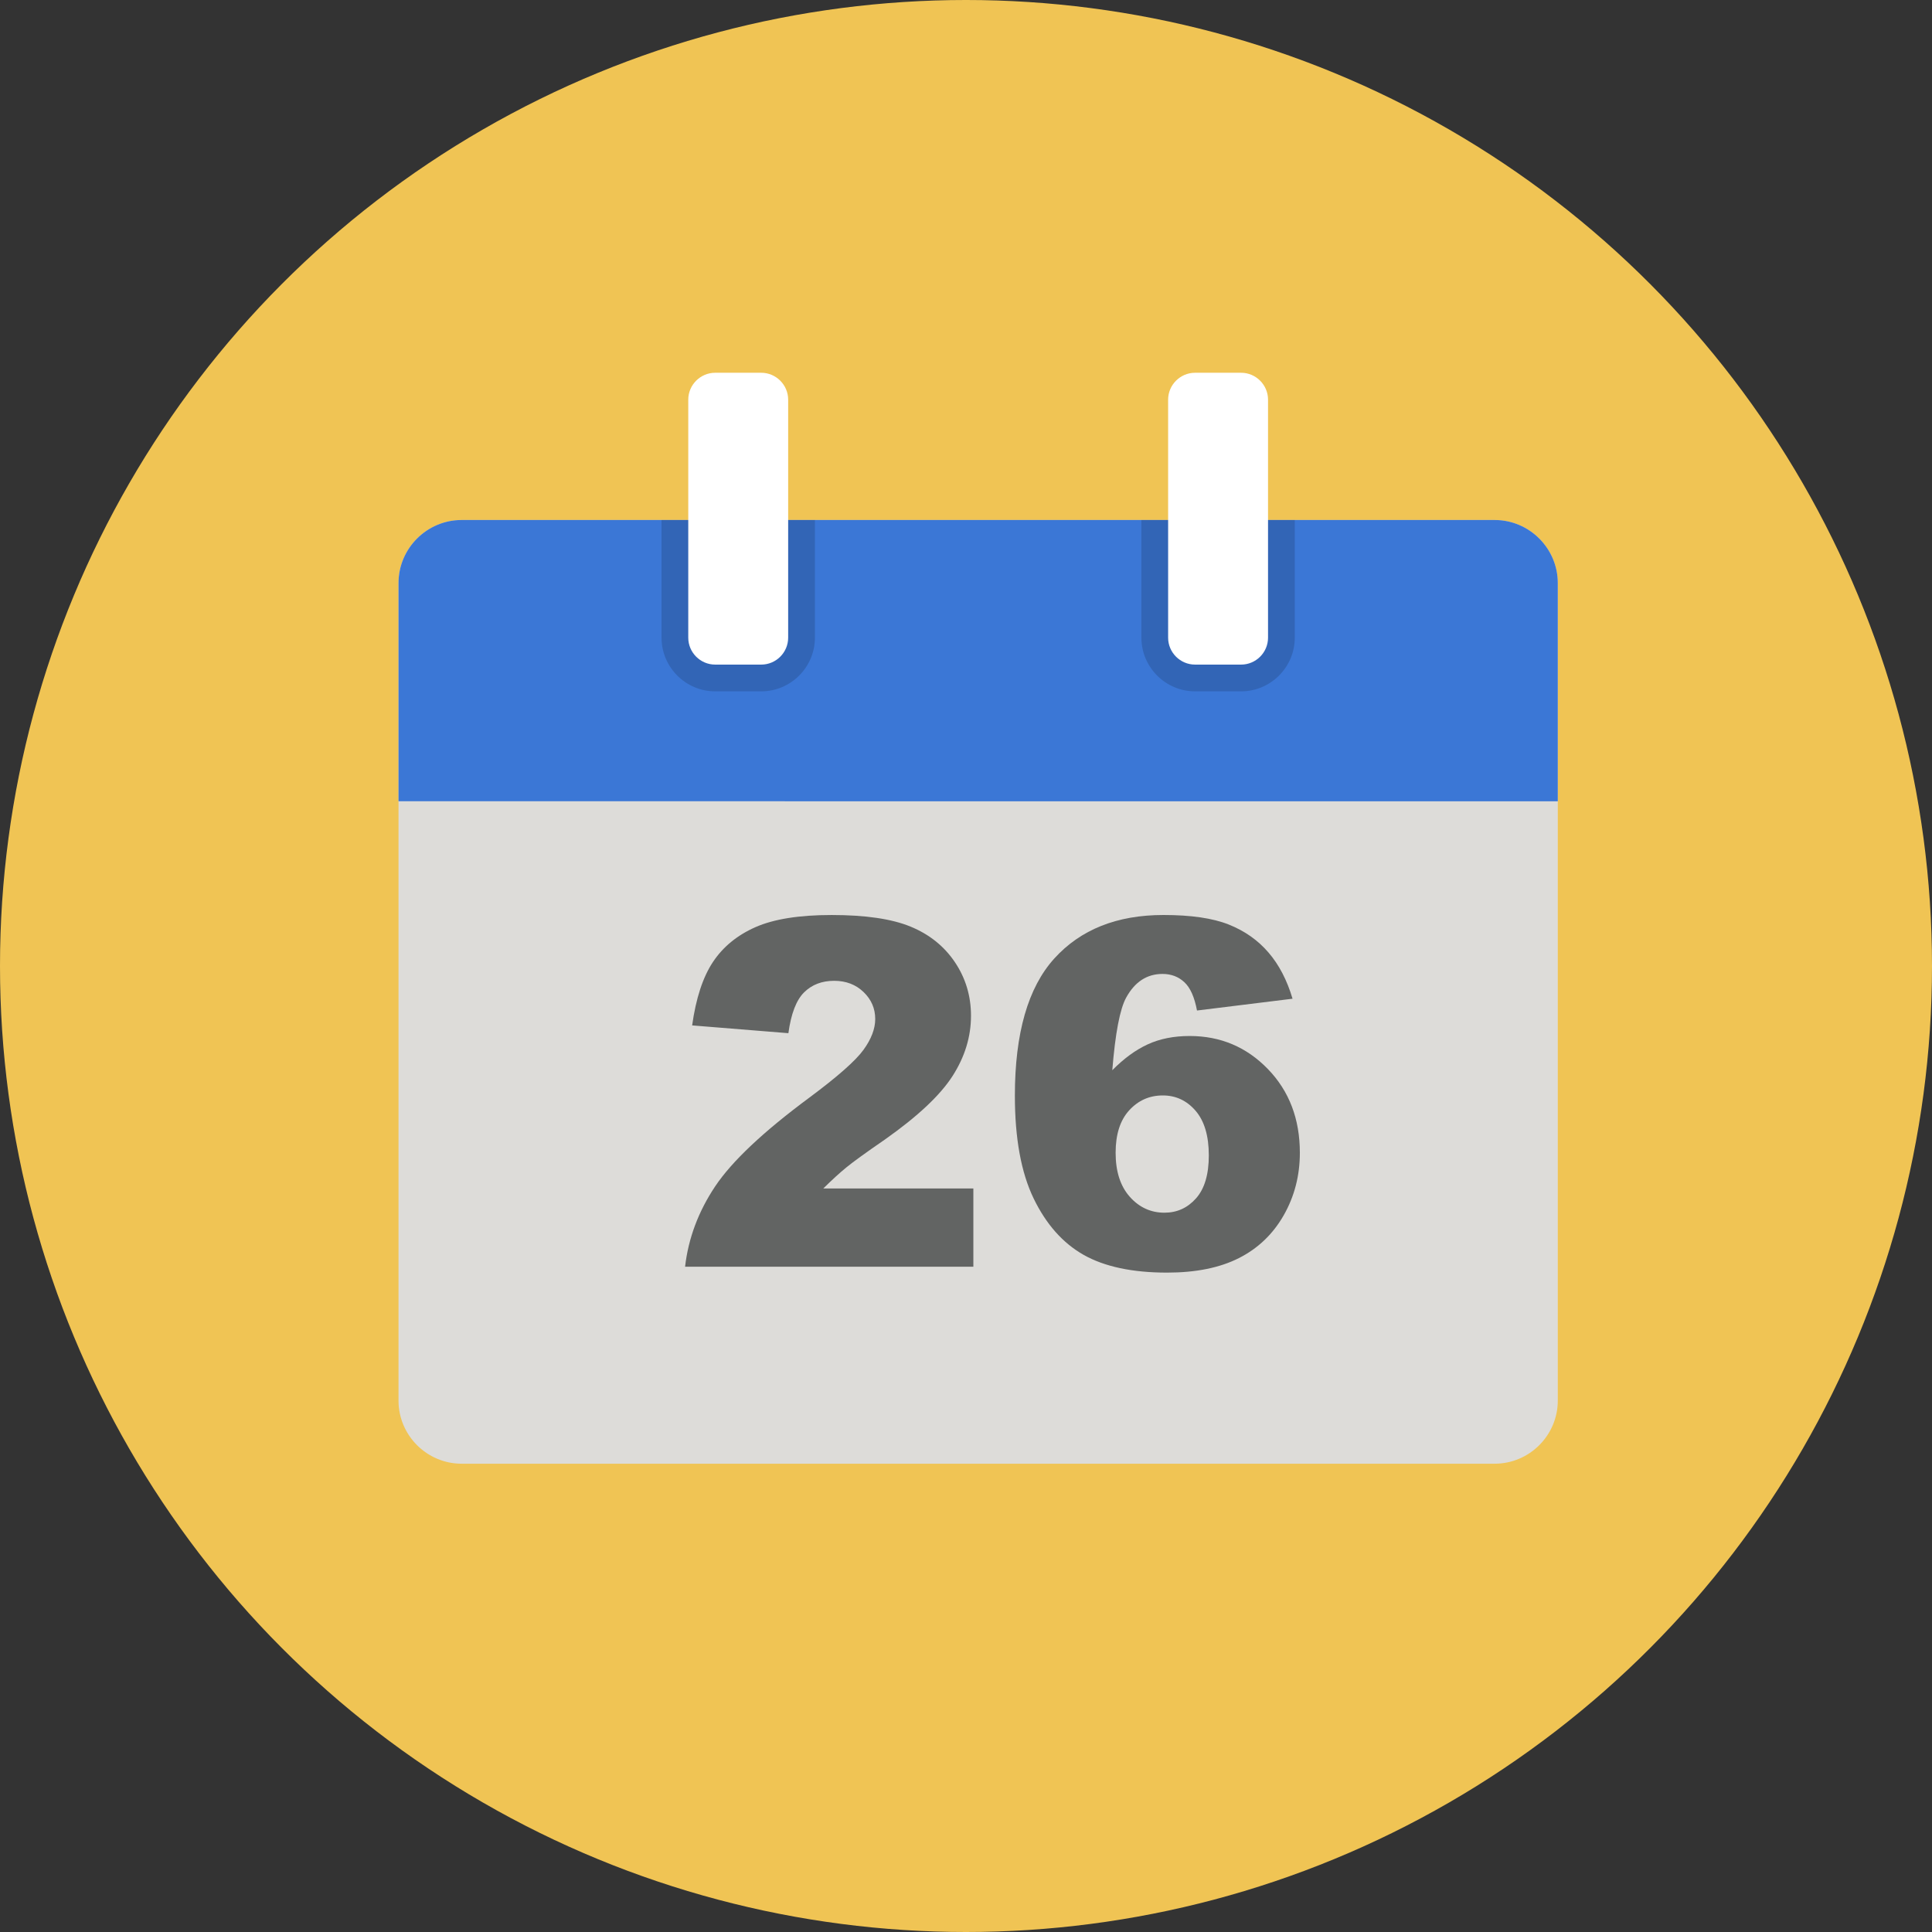
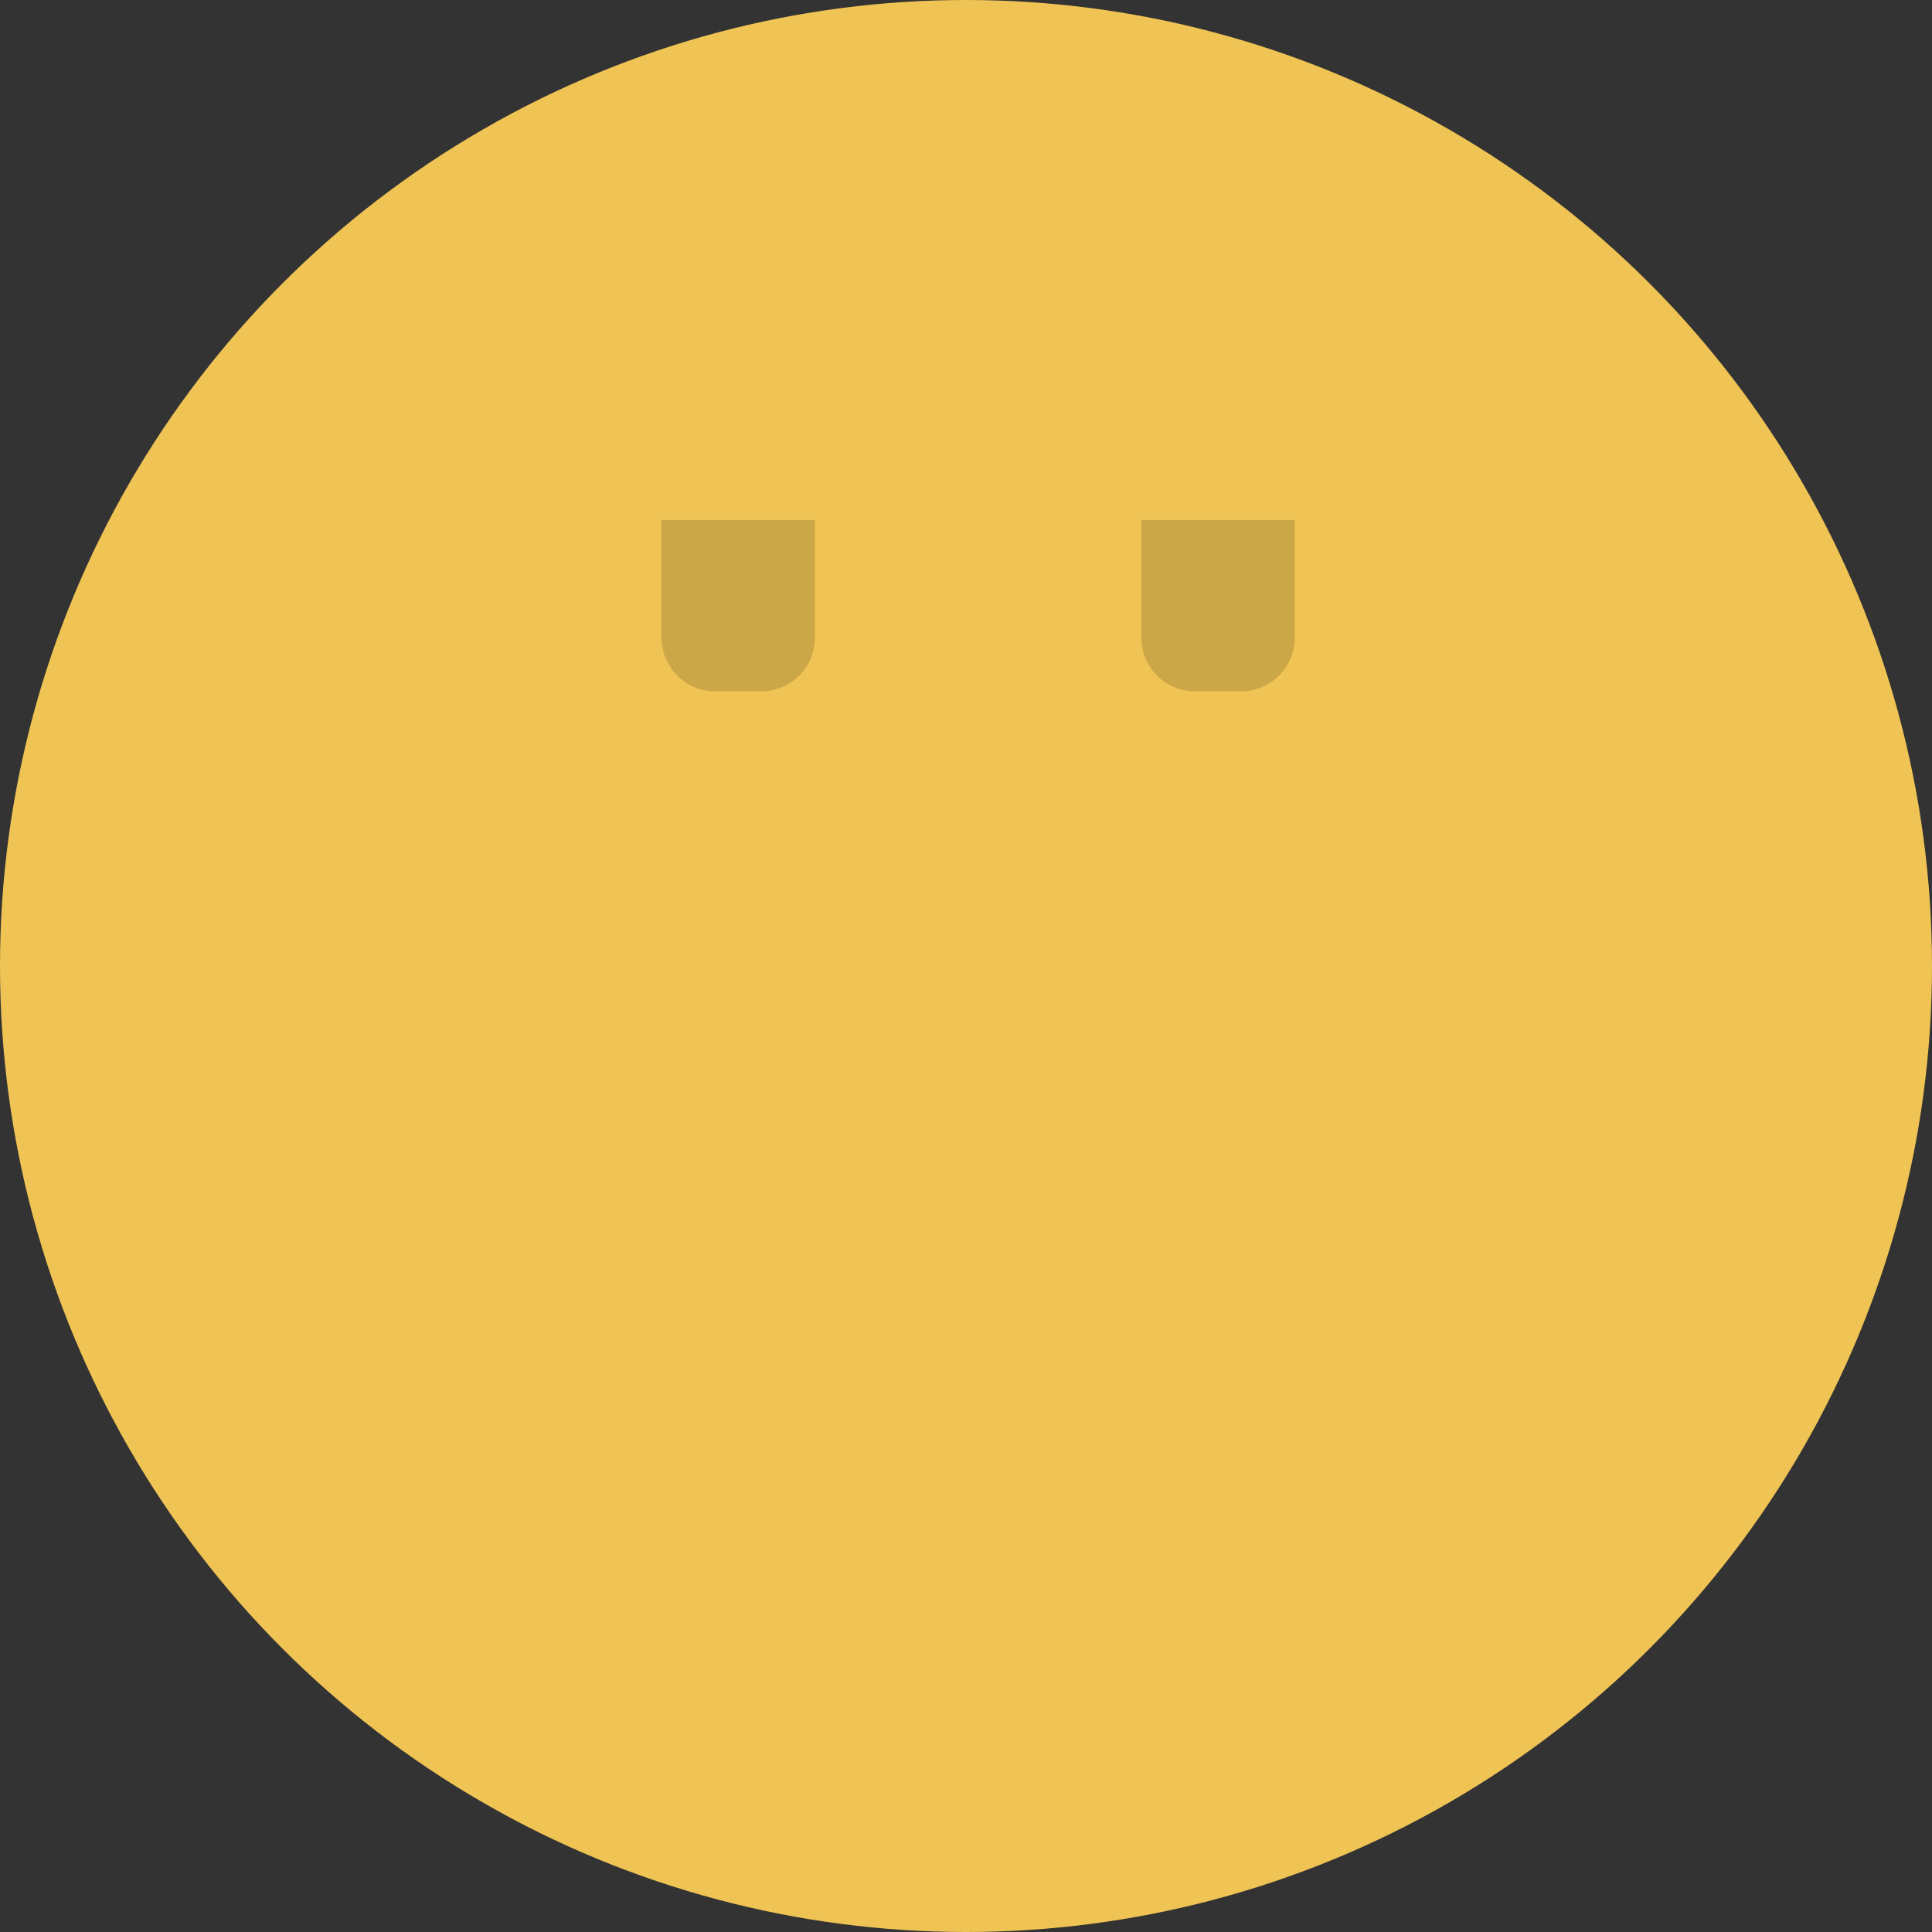
<svg xmlns="http://www.w3.org/2000/svg" version="1.1" id="Layer_1" x="0px" y="0px" viewBox="0 0 473.654 473.654" style="enable-background:new 0 0 473.654 473.654;" xml:space="preserve" width="512px" height="512px" class="">
  <rect x="0" y="0" width="473.654" height="473.654" fill="#333333" stroke="none" />
  <g>
    <circle style="fill:#F0C454" cx="236.827" cy="236.827" r="236.827" data-original="#357180" class="" data-old_color="#357180" />
-     <path style="fill:#DDDCD9;" d="M113.171,127.486h253.27c8.508,0,15.471,6.959,15.471,15.463v200.434  c0,8.508-6.959,15.463-15.471,15.463h-253.27c-8.508,0-15.471-6.952-15.471-15.463V142.945  C97.7,134.445,104.659,127.486,113.171,127.486L113.171,127.486z" data-original="#DDDCD9" class="" />
-     <path style="fill:#3B77D6" d="M113.171,127.486h253.27c8.508,0,15.471,6.959,15.471,15.463v53.491H97.704v-53.495  C97.7,134.445,104.659,127.486,113.171,127.486L113.171,127.486z" data-original="#D32027" class="active-path" data-old_color="#D32027" />
    <g style="opacity:0.15;">
      <path d="M317.43,127.486v28.851c0,7.24-5.92,13.156-13.152,13.156h-11.297c-7.24,0-13.156-5.916-13.156-13.156v-28.851H317.43   L317.43,127.486z M162.182,127.486h37.605v28.851c0,7.24-5.92,13.156-13.156,13.156H175.33c-7.232,0-13.148-5.916-13.148-13.156   V127.486L162.182,127.486z" data-original="#000000" class="" />
    </g>
-     <path style="fill:#FFFFFF;" d="M292.981,91.388h11.297c3.627,0,6.597,2.973,6.597,6.597v58.352c0,3.631-2.969,6.597-6.597,6.597  h-11.297c-3.631,0-6.6-2.965-6.6-6.597V97.984C286.38,94.361,289.35,91.388,292.981,91.388z M175.33,91.388h11.301  c3.627,0,6.597,2.973,6.597,6.597v58.352c0,3.631-2.969,6.597-6.597,6.597H175.33c-3.624,0-6.593-2.965-6.593-6.597V97.984  C168.737,94.361,171.706,91.388,175.33,91.388z" data-original="#FFFFFF" />
    <g>
-       <path style="fill:#626463;" d="M238.633,310.549h-70.678c0.808-6.974,3.265-13.541,7.374-19.693s11.81-13.41,23.107-21.772   c6.903-5.127,11.316-9.027,13.246-11.686c1.93-2.659,2.891-5.187,2.891-7.573c0-2.584-0.957-4.79-2.865-6.623   c-1.911-1.832-4.308-2.745-7.202-2.745c-3.007,0-5.464,0.942-7.374,2.835c-1.907,1.885-3.194,5.228-3.848,10.007l-23.597-1.907   c0.927-6.63,2.621-11.81,5.09-15.534c2.464-3.717,5.946-6.574,10.441-8.56c4.487-1.978,10.706-2.973,18.649-2.973   c8.291,0,14.738,0.942,19.345,2.835c4.607,1.892,8.231,4.783,10.875,8.698c2.64,3.923,3.964,8.306,3.964,13.163   c0,5.164-1.515,10.101-4.54,14.805c-3.029,4.704-8.534,9.876-16.514,15.504c-4.746,3.272-7.913,5.564-9.513,6.881   c-1.604,1.309-3.482,3.025-5.639,5.149h36.786v19.188H238.633z" data-original="#626463" class="" />
-       <path style="fill:#626463;" d="M316.884,244.849l-23.425,2.891c-0.617-3.28-1.645-5.594-3.093-6.937   c-1.447-1.35-3.231-2.031-5.355-2.031c-3.818,0-6.784,1.93-8.904,5.785c-1.541,2.775-2.681,8.713-3.414,17.823   c2.816-2.857,5.707-4.974,8.676-6.339c2.969-1.372,6.402-2.053,10.295-2.053c7.558,0,13.949,2.704,19.173,8.1   s7.838,12.24,7.838,20.53c0,5.587-1.32,10.691-3.96,15.325c-2.644,4.63-6.309,8.13-10.991,10.497   c-4.686,2.375-10.553,3.556-17.613,3.556c-8.481,0-15.284-1.447-20.414-4.33c-5.127-2.898-9.226-7.517-12.292-13.855   c-3.063-6.339-4.596-14.738-4.596-25.182c0-15.317,3.22-26.521,9.659-33.634c6.443-7.113,15.366-10.673,26.779-10.673   c6.75,0,12.079,0.782,15.99,2.337c3.915,1.563,7.161,3.848,9.745,6.858C313.571,236.517,315.534,240.301,316.884,244.849z    M273.509,282.618c0,4.588,1.159,8.182,3.47,10.789c2.315,2.599,5.149,3.9,8.504,3.9c3.081,0,5.665-1.174,7.748-3.526   c2.083-2.352,3.123-5.864,3.123-10.523c0-4.775-1.081-8.429-3.238-10.935c-2.161-2.506-4.839-3.762-8.036-3.762   c-3.28,0-6.024,1.219-8.242,3.646C274.616,274.634,273.509,278.105,273.509,282.618z" data-original="#626463" class="" />
-     </g>
+       </g>
  </g>
</svg>